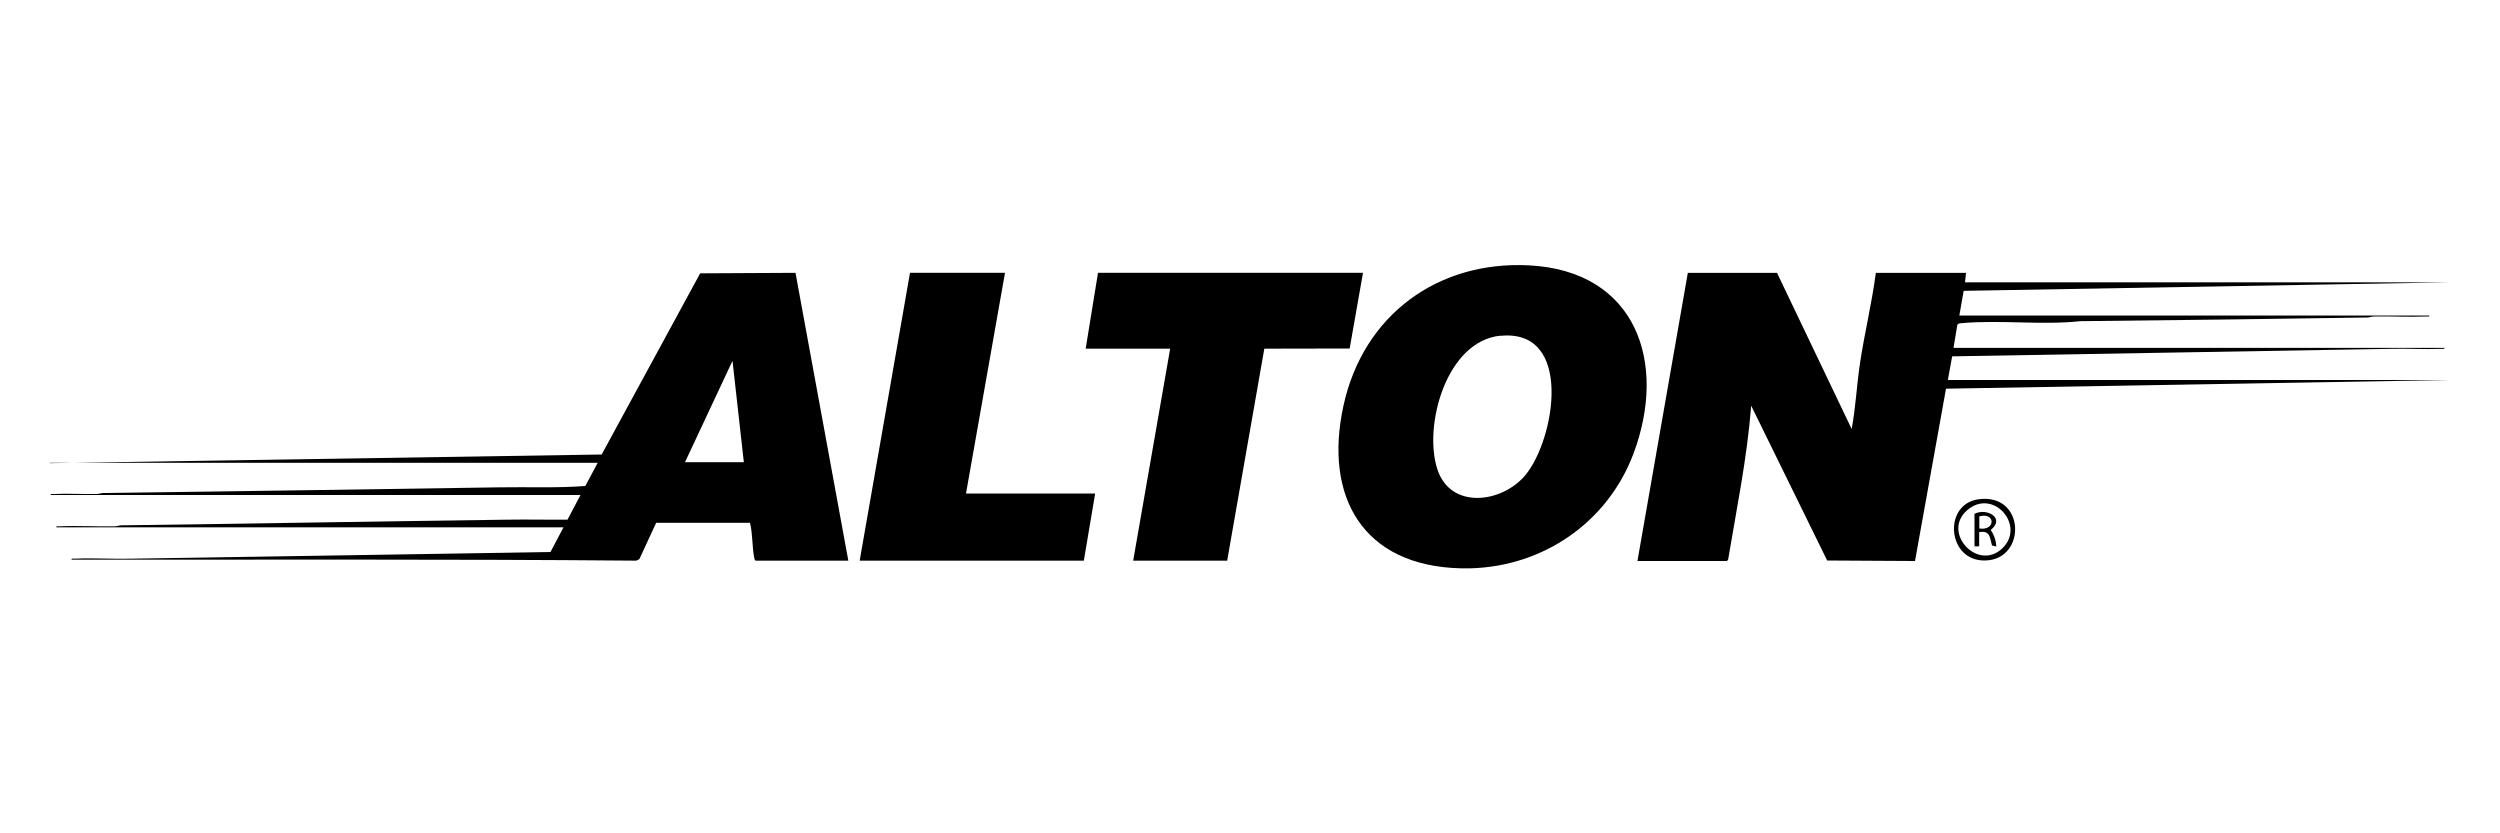
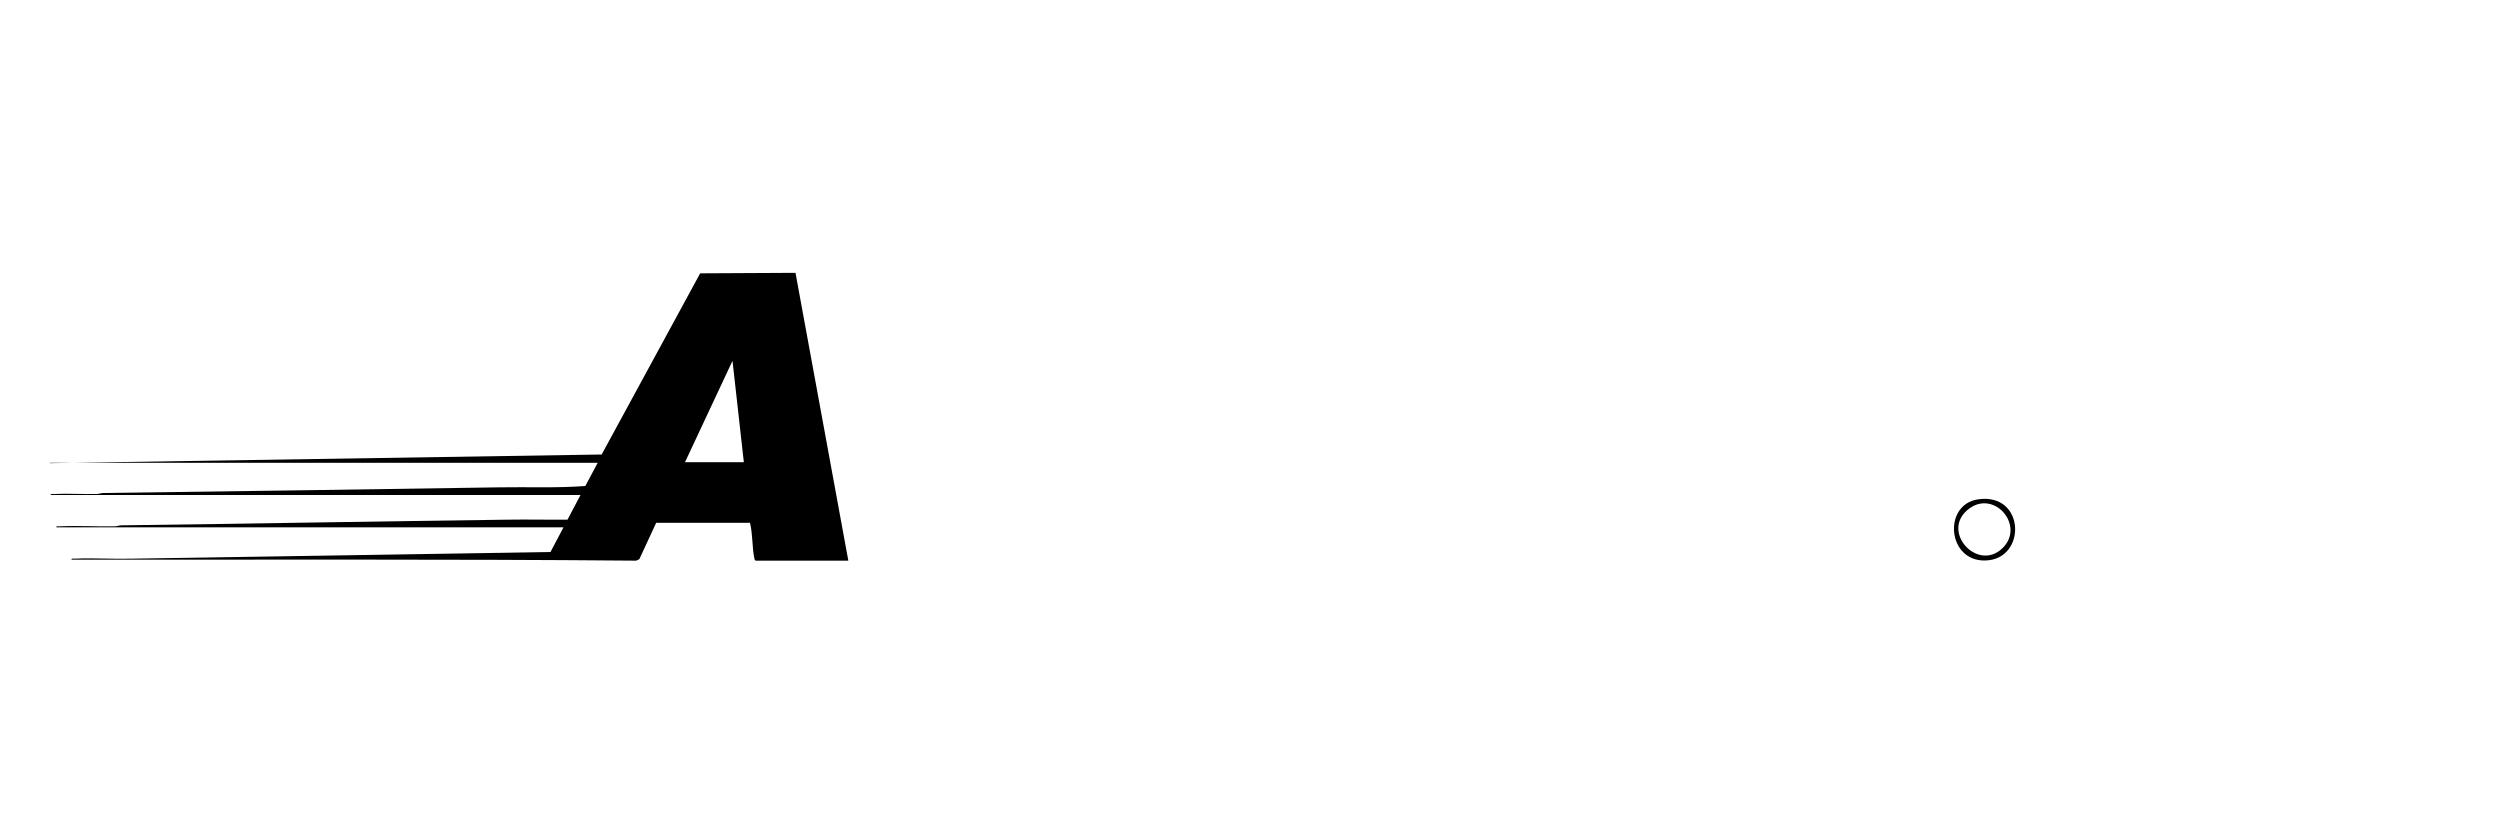
<svg xmlns="http://www.w3.org/2000/svg" id="Layer_1" version="1.1" viewBox="0 0 150 50">
-   <path d="M88.22,34.1c-.19,0-.38,0-.57,0-5.88-.14-8.24-4.3-7.04-9.77s5.69-8.68,11.11-8.41c6.45.32,8.35,5.83,6.28,11.32-1.55,4.1-5.4,6.75-9.79,6.86ZM90.03,20.14c-3.25.32-4.64,5.4-3.79,8.01.79,2.44,3.88,2.04,5.28.36,1.79-2.15,2.9-8.8-1.49-8.36Z" />
-   <path d="M98.25,33.64l3.02-17.27h5.35s4.48,9.37,4.48,9.37c.24-1.28.3-2.6.49-3.88.27-1.83.72-3.65.96-5.49h5.41l-.06.57h29.06l-29.14.51-.26,1.48h28.2c.01.1-.13.05-.2.06-1.03.04-2.1-.02-3.14,0-.13,0-.26.06-.39.06-5.75.09-11.47.16-17.21.22-2.29.25-4.85-.09-7.12.12-.08,0-.21.01-.26.1l-.23,1.38h29.46c.01.1-.13.05-.2.06-1.02.04-2.06-.03-3.08,0l-26.26.45-.26,1.42h30.14l-30.25.52-1.86,10.34-5.27-.03-4.56-9.29c-.24,3.11-.87,6.16-1.38,9.22l-.07.1h-5.38Z" />
  <path d="M2.98,27.79l33.12-.52,5.91-10.87,5.72-.03,3.17,17.27h-5.56c-.06-.04-.07-.08-.08-.14-.14-.69-.09-1.44-.26-2.13h-5.63s-1.01,2.18-1.01,2.18l-.19.09c-11.29-.1-22.58-.05-33.88-.06-.01-.1.13-.05.2-.06,1.14-.05,2.28.03,3.42,0l25.12-.4.78-1.48H3.38c-.01-.1.13-.05.2-.06,1.09-.05,2.21.02,3.31,0,.13,0,.26-.06.39-.06,7.73-.1,15.46-.24,23.19-.34,1.19-.02,2.39.01,3.58,0l.78-1.48H3.04c-.01-.1.13-.05.2-.06.85-.04,1.71.02,2.57,0,.13,0,.26-.06.39-.06,7.92-.11,15.84-.21,23.76-.34,1.72-.03,3.45.05,5.16-.08l.74-1.39H2.98ZM44.63,27.73l-.68-6.08-2.85,6.08h3.53Z" />
-   <polygon points="81.78 16.37 80.98 20.91 75.86 20.92 73.63 33.64 67.99 33.64 70.21 20.92 65.14 20.92 65.88 16.37 81.78 16.37" />
-   <polygon points="60.3 16.37 57.96 29.61 65.71 29.61 65.03 33.64 51.58 33.64 54.6 16.37 60.3 16.37" />
  <path d="M118.69,29.96c2.84-.41,2.92,3.61.43,3.67-2.3.06-2.55-3.37-.43-3.67ZM120.16,32.88c1.35-1.33-.48-3.49-2-2.37-1.8,1.32.49,3.86,2,2.37Z" />
-   <path d="M118.47,30.83c.74-.38,1.87.26.97.97.21.29.32.64.34.99l-.26-.06c-.14-.49-.1-.91-.77-.8v.85h-.28v-1.96ZM118.76,31.71c.98.15.98-.99,0-.73v.73Z" />
</svg>